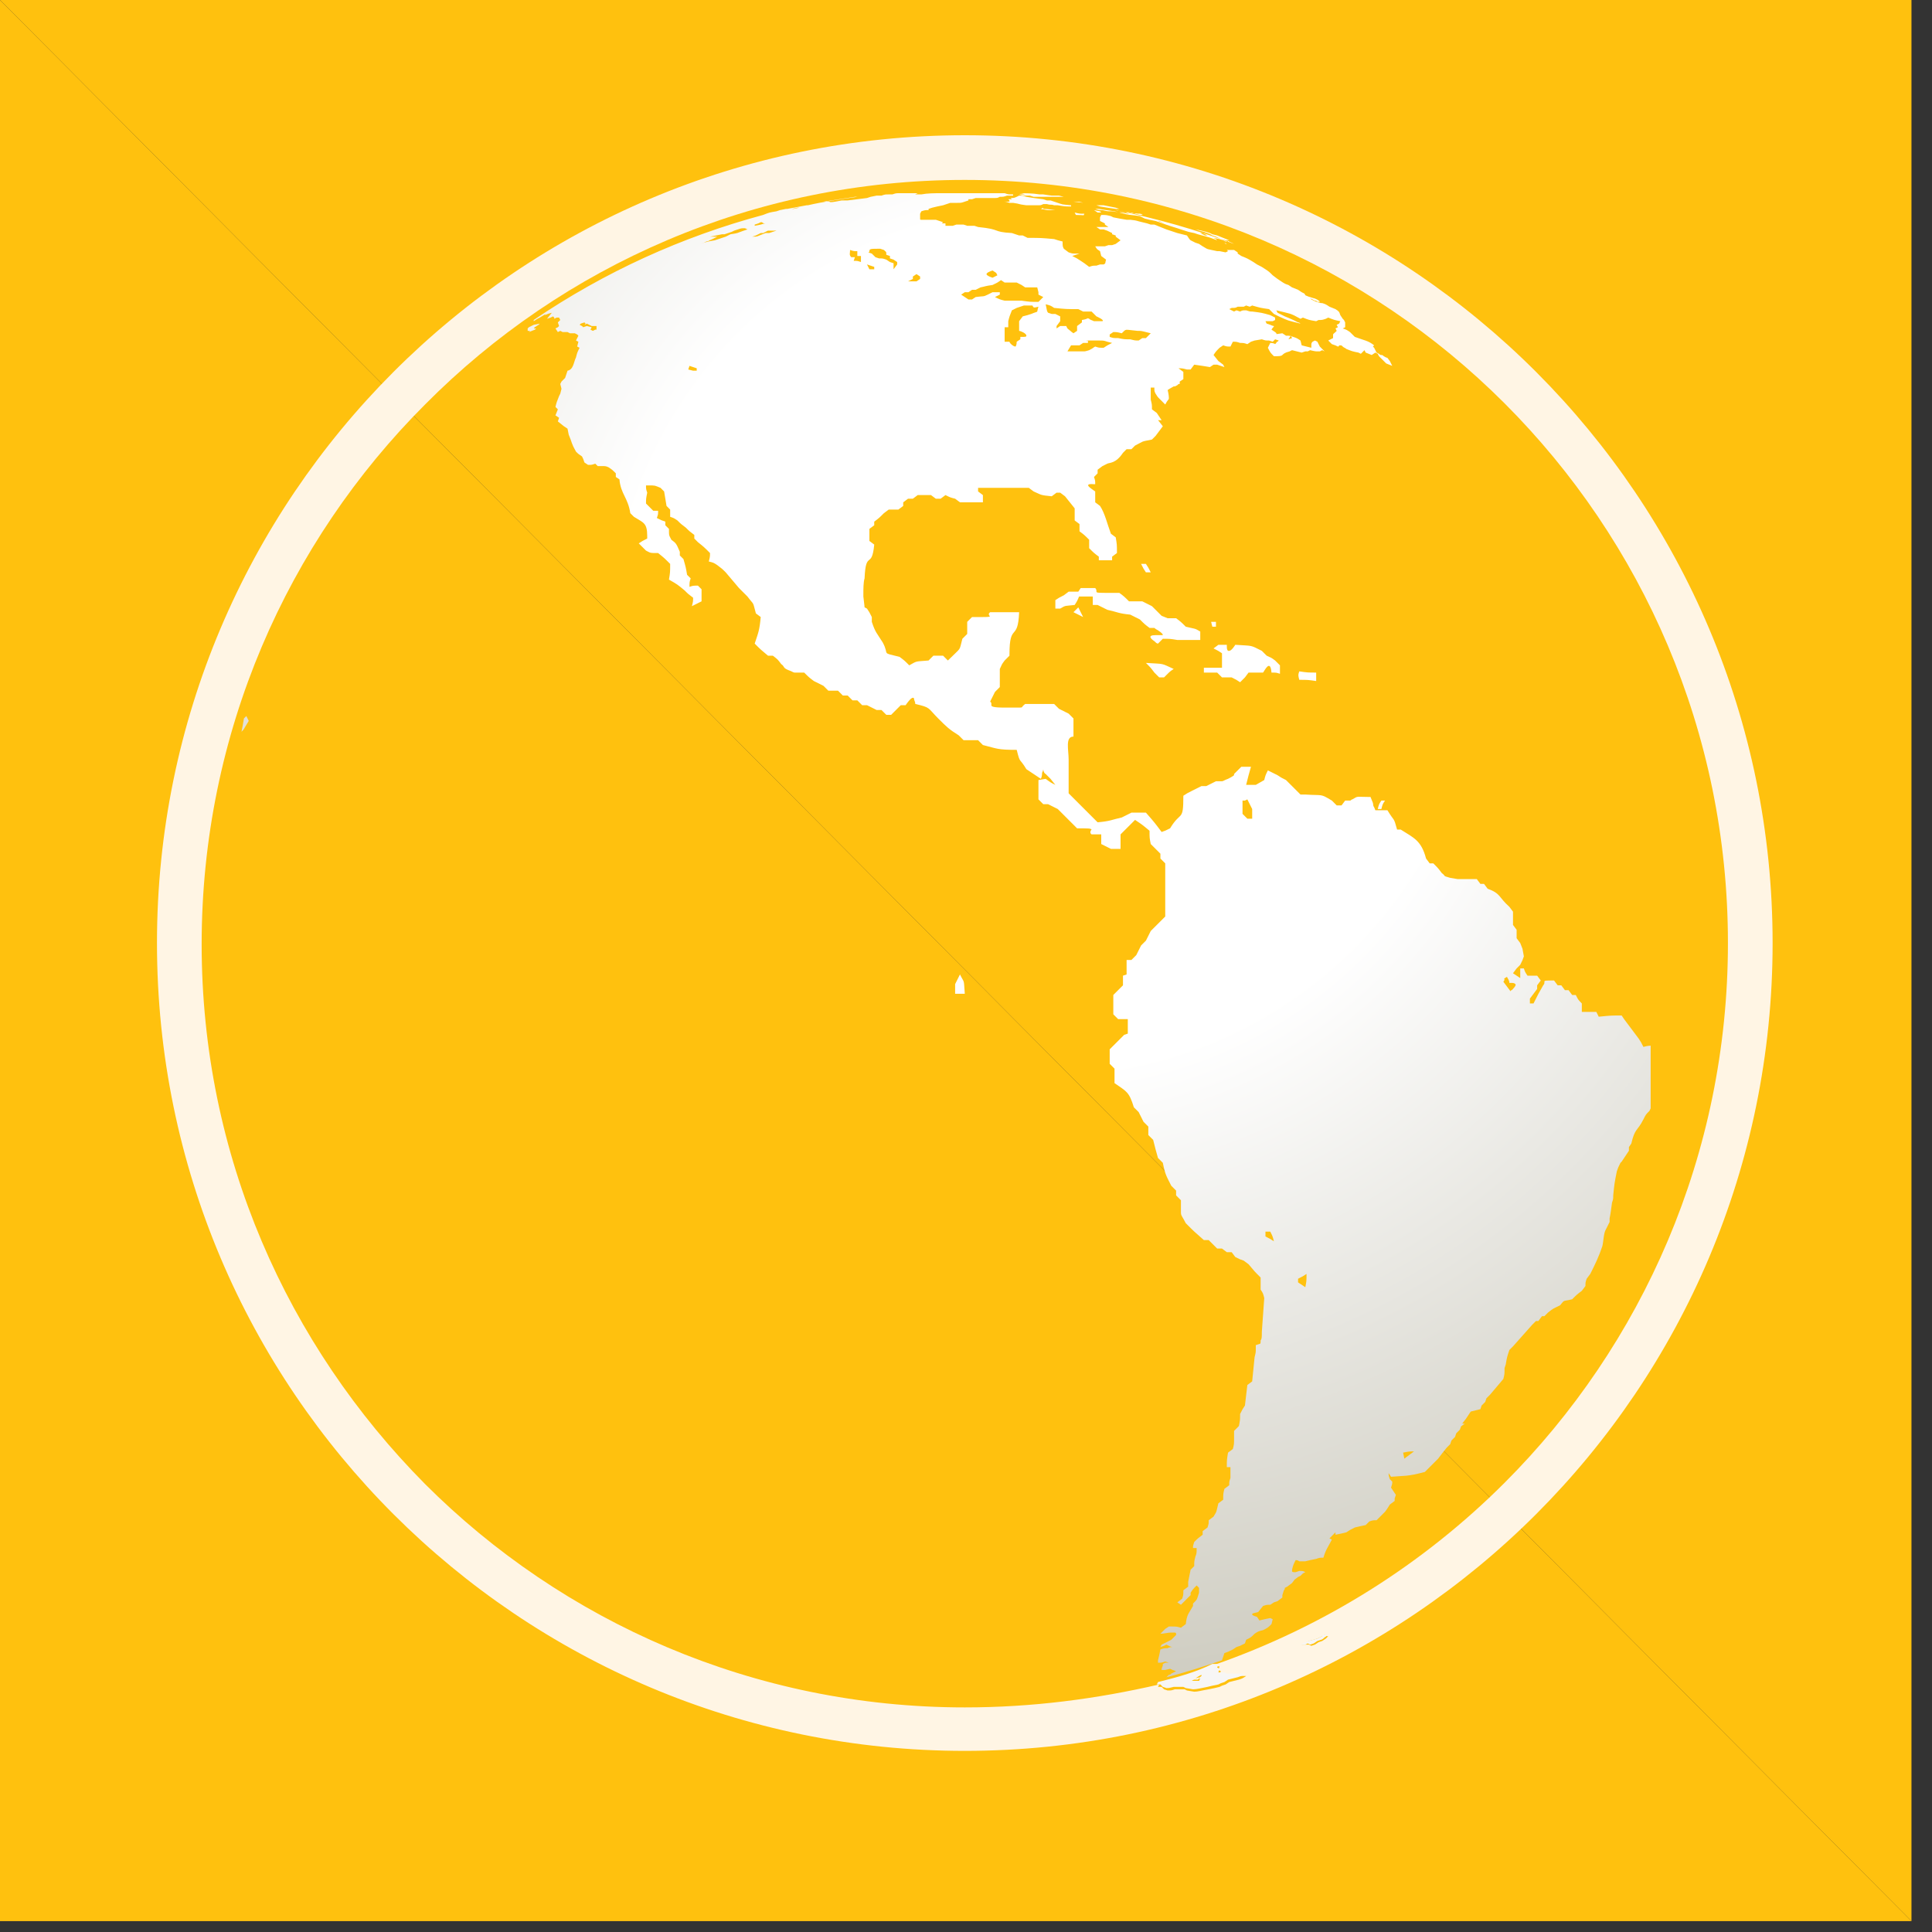
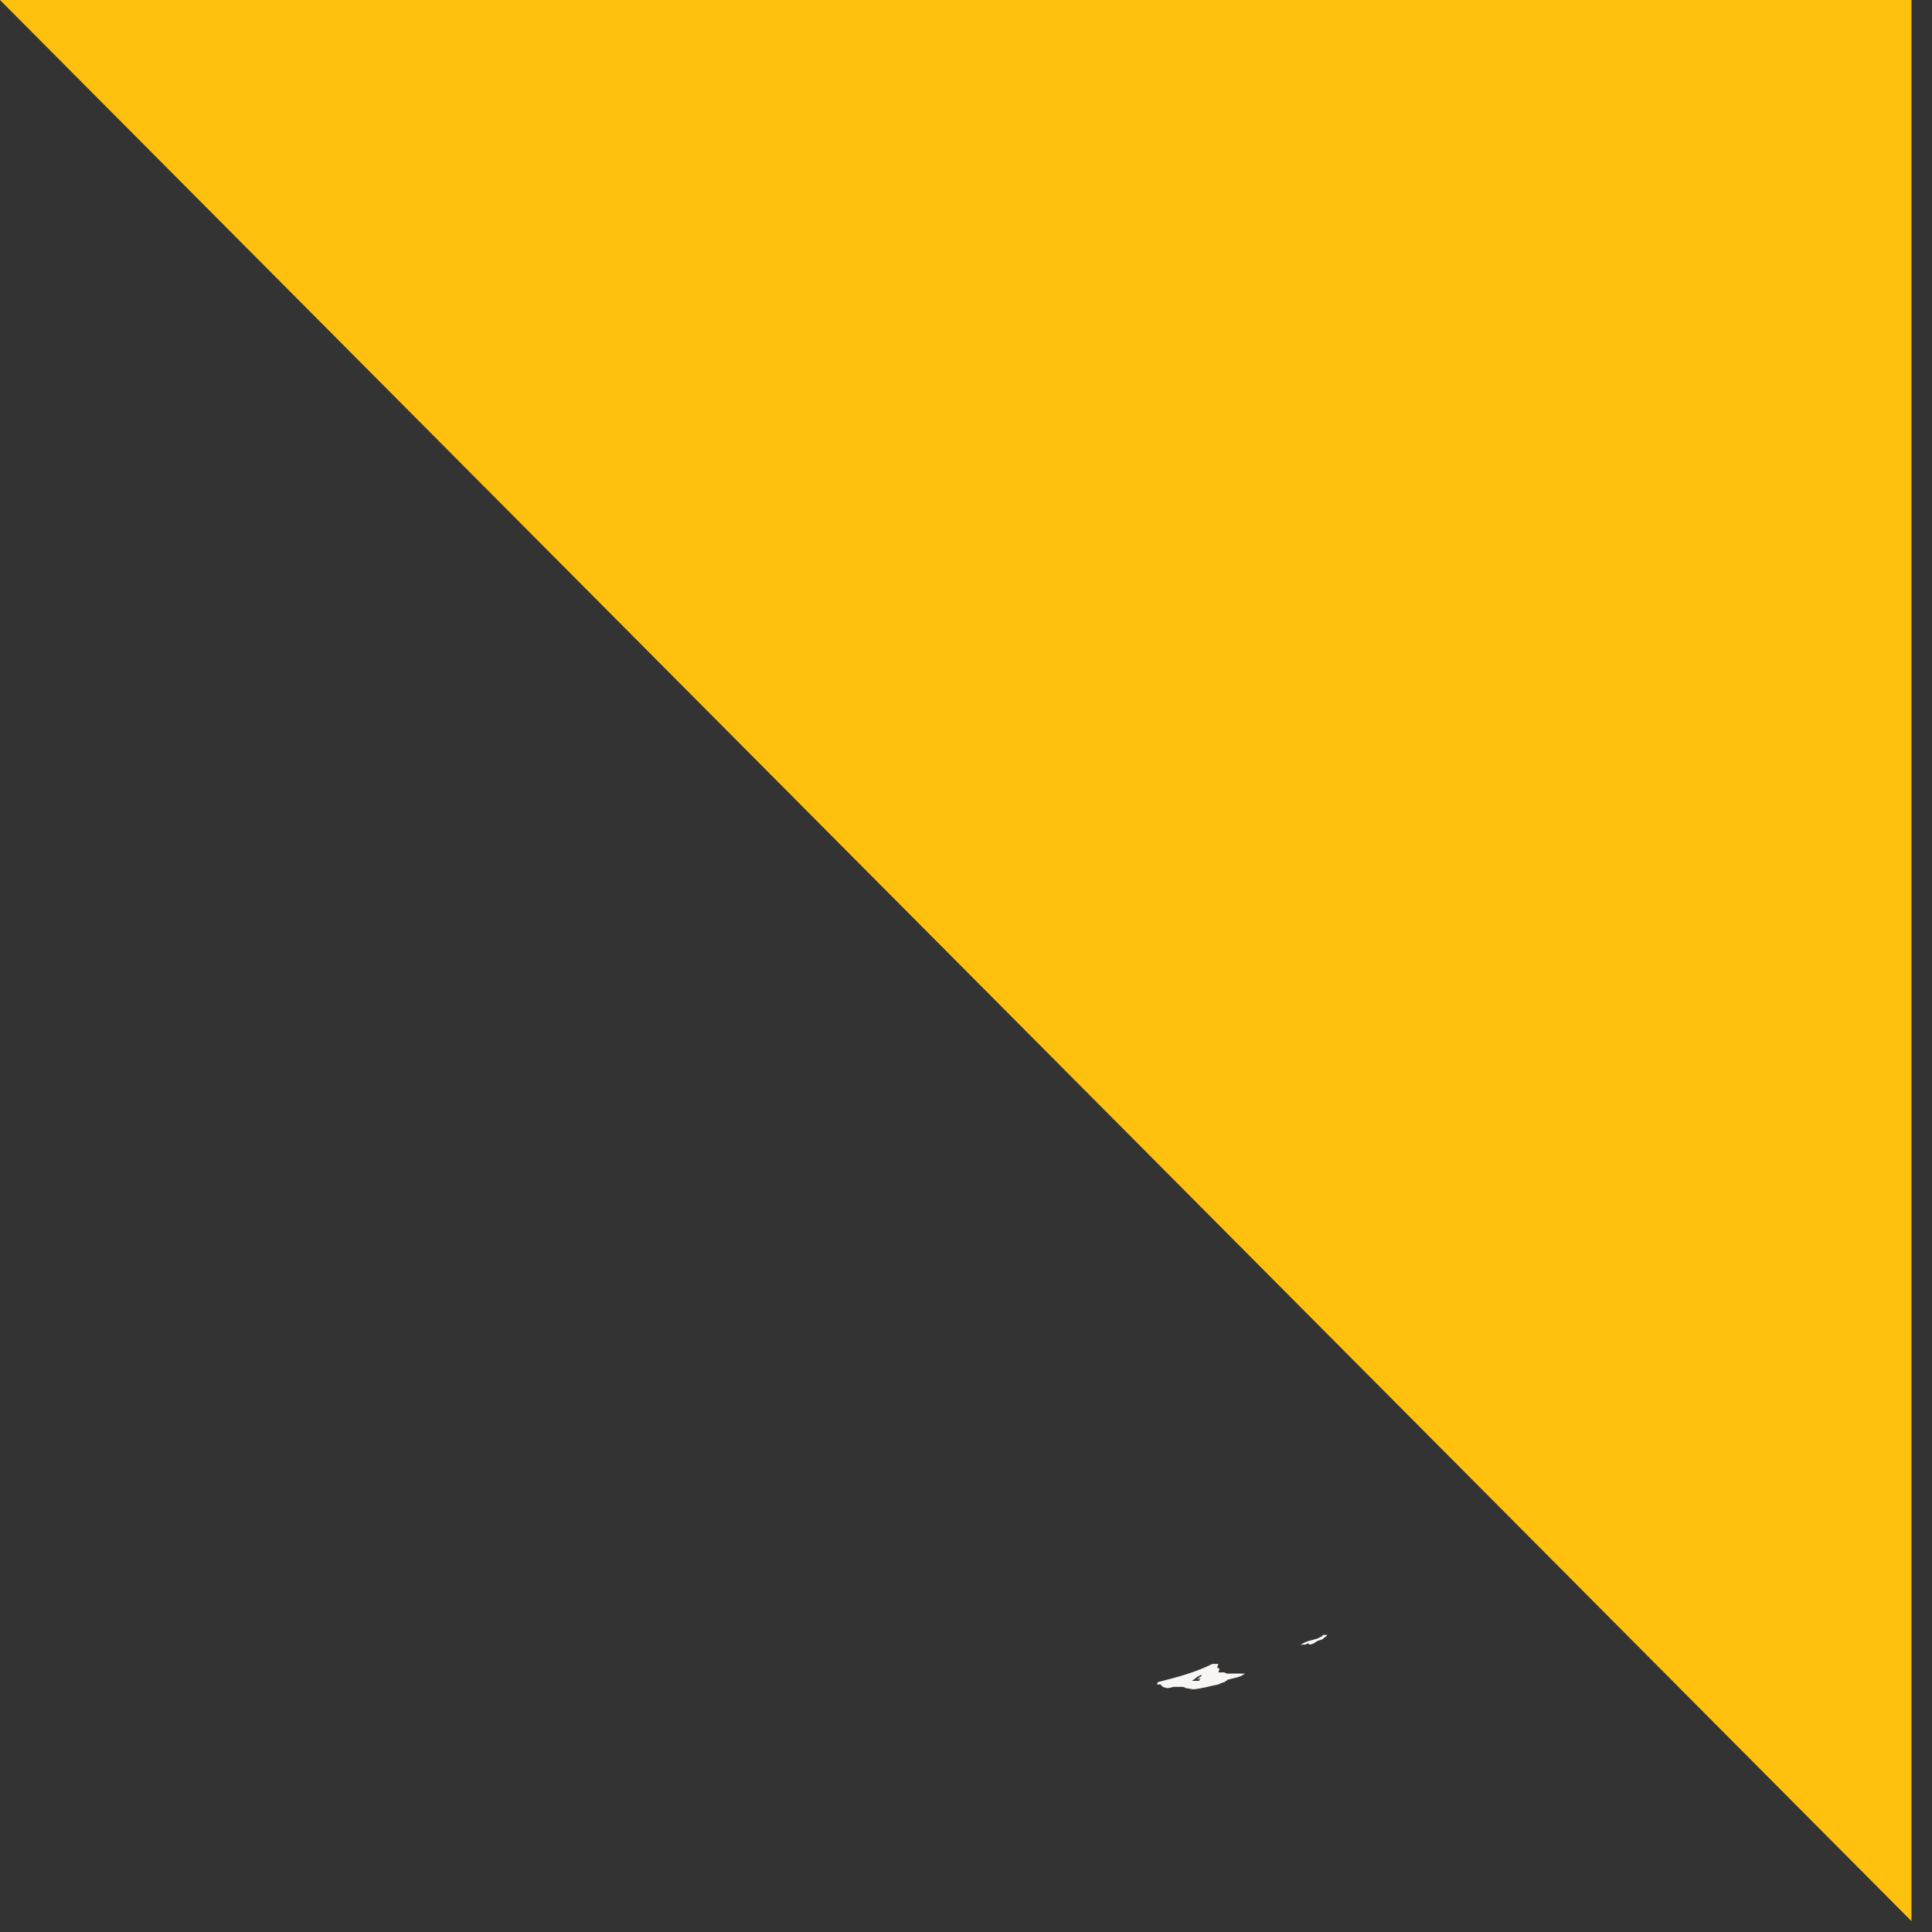
<svg xmlns="http://www.w3.org/2000/svg" xmlns:xlink="http://www.w3.org/1999/xlink" version="1.1" id="Layer_1" x="0px" y="0px" viewBox="0 0 160 160" style="enable-background:new 0 0 160 160;" xml:space="preserve">
  <rect x="0" y="0" width="160" height="160" fill="#333333" stroke="none" />
  <style type="text/css">
	.st0{fill:#FFC10E;}
	.st1{clip-path:url(#SVGID_2_);fill:url(#SVGID_3_);}
	.st2{fill:#FFF5E4;}
	.st3{clip-path:url(#SVGID_5_);fill:url(#SVGID_6_);}
</style>
  <polyline class="st0" points="158.3,159.1 158.3,0 0,0 " />
-   <polyline class="st0" points="0,0 0,159.1 158.3,159.1 " />
  <g>
    <defs>
      <path id="SVGID_1_" d="M121,117.9l-0.1,0.3l0.4-0.3L121,117.9z M79.1,81.5c0,0.4,0,0.4,0,0.8h0.8c-0.1-1.3,0-0.8-0.4-1.6    C79.3,81.1,79.3,81.1,79.1,81.5 M114.1,67l0.3,0c0.1-0.4,0.1-0.4,0.3-0.7l-0.3,0C114.2,66.6,114.2,66.6,114.1,67 M20.3,59.4    l-0.1,0.1c-0.1,0.6-0.1,0.6-0.2,1.1l0.1-0.1c0,0,0,0,0,0c0,0,0,0,0,0c0,0,0.1-0.1,0.2-0.3l0.3-0.5l-0.2-0.4L20.3,59.4L20.3,59.4z     M107.6,56.3c0.7,0,0.7,0,1.4,0.1c0-0.4,0-0.4,0-0.7c-0.7,0-0.7,0-1.4-0.1C107.5,55.9,107.5,55.9,107.6,56.3 M95.6,55.7l0.4,0.4    l0.4,0l0.2-0.2c0.3-0.3,0.3-0.3,0.6-0.5c-1.1-0.5-0.7-0.4-2.3-0.5C95.3,55.3,95.3,55.3,95.6,55.7 M100.5,53.7    c0.4,0.2,0.4,0.2,0.7,0.4l0,0.4l0,0.4l0,0.4l-0.4,0l-0.4,0c-0.4,0-0.4,0-0.7,0l0,0.4l0.4,0c0.4,0,0.4,0,0.7,0l0.4,0.4l0.4,0l0.4,0    c0.4,0.2,0.4,0.2,0.7,0.4l0.4-0.4l0.3-0.4l0.4,0l0.4,0l0.4,0c0.1-0.1,0.6-1.2,0.7,0c0.4,0,0.4,0,0.7,0.1c0-0.4,0-0.4,0-0.7    l-0.2-0.2l-0.2-0.2c-0.4-0.3-0.3-0.2-0.7-0.4l-0.4-0.4c-1-0.5-0.7-0.4-2.2-0.5c0,0-0.3,0.5-0.5,0.5c0,0-0.1,0-0.1,0    c-0.1-0.1-0.1-0.2-0.1-0.5c-0.4,0-0.4,0-0.7,0L100.5,53.7z M100.4,51.9l0.3,0l0-0.4l-0.4,0L100.4,51.9z M88.9,50.7    c0.4,0.2,0.4,0.2,0.8,0.4c-0.2-0.4-0.2-0.4-0.4-0.8L88.9,50.7z M89.3,49c-0.4,0-0.4,0-0.8,0l-0.4,0.3c-0.4,0.2-0.4,0.2-0.7,0.4    c0,0.2,0,0.3,0,0.4c0,0.1,0,0.2,0,0.3l0.4,0c0.5-0.3,0.4-0.2,1.2-0.3c0.4-0.6,0.3-0.7,0.4-0.7c0,0,0.1,0,0.2,0c0.1,0,0.3,0,0.5,0    c0.1,0,0.2,0,0.3,0c0,0,0.1,0,0.1,0c0,0.2,0,0.3,0,0.4c0,0.1,0,0.2,0,0.3l0.4,0c0.4,0.2,0.4,0.2,0.8,0.4c0.9,0.2,0.9,0.3,1.9,0.4    c0.4,0.2,0.4,0.2,0.8,0.4c0.4,0.4,0.4,0.4,0.8,0.7c0.1,0,0.1,0,0.1,0c0.2,0,0.3,0,0.3,0c0,0,0,0,0,0l0,0c0,0,0,0,0,0    c0,0,0.1,0.1,0.3,0.2c0.3,0.2,0.4,0.3,0.4,0.4c0,0,0,0,0,0c0,0,0,0,0,0c0,0,0,0,0,0c0,0,0,0,0,0l0,0c0,0-0.1,0-0.2,0l-0.3,0    c0,0-0.1,0-0.1,0c0,0,0,0,0,0c-0.7,0-0.4,0.3-0.1,0.5c0.1,0.1,0.2,0.2,0.3,0.2v0l0.4-0.4c0.6,0,0.6,0,1.2,0.1c0.5,0,0.5,0,1.1,0    c0.4,0,0.4,0,0.8,0c0-0.4,0-0.4,0-0.7c-0.5-0.3-0.4-0.2-1.2-0.4c-0.4-0.4-0.4-0.4-0.8-0.7c-0.4,0-0.4,0-0.7,0L96.2,51    c-0.4-0.4-0.4-0.4-0.8-0.8c-0.4-0.2-0.4-0.2-0.8-0.4c-0.6,0-0.6,0-1.1,0c-0.4-0.4-0.4-0.4-0.8-0.7c-0.4,0-0.4,0-0.8,0    c-0.9,0-1.1,0-1.1-0.1c0,0,0-0.1,0-0.1c0,0,0-0.1-0.1-0.2c-0.6,0-0.6,0-1.2,0L89.3,49z M94.5,46.7c0.2,0.4,0.2,0.4,0.4,0.7l0.4,0    c-0.2-0.4-0.2-0.4-0.4-0.7l-0.3,0H94.5z M44.2,26.9l-0.4,0.2l-0.1,0.1l0,0.2l0.2,0l-0.1,0.1l0.5-0.2l0.1-0.1h-0.1c0,0,0,0,0,0    c0,0,0,0,0,0c-0.1,0-0.2,0,0.3-0.3l0.1-0.1L44.2,26.9z M101.5,20.2l0.1,0l-0.2-0.1L101.5,20.2z M89.1,17.8c0.8,0,0.6,0.1,0.7-0.1    c-0.4,0-0.4,0-0.8-0.1L89.1,17.8z M90.9,17.6l0.3,0l-0.1-0.1l-0.5-0.1L90.9,17.6z M99.8,19.5l-0.4-0.2l0.2,0l0.4,0.2L99.8,19.5z     M99,19.2L99,19.2L99,19.2z M99,19.2L99,19.2L99,19.2z M96.2,18.4l-0.3-0.1l-0.1,0l0.2,0l0.5,0.2L96.2,18.4z M90.9,17.3h-0.3    l0.1,0c0.3,0.1,0.3,0.1,0.6,0.1c0.4,0.1,0.4,0.1,0.8,0.1c0.8,0.1,0.5,0.1,1,0.2c0.3,0.1,0.7,0.1,1.3,0.2l0.4,0.2l0.4,0.1l0.5,0.1    l0.3,0.1c0.6,0.2,0.5,0.2,1.5,0.5l0.3,0.1c0.6,0.2,0.6,0.2,1.1,0.3l0.3,0.1c1.1,0.3,0.8,0.2,1.6,0.5l-0.1-0.1l-0.2-0.1l0.5,0.1    l0.3,0.1l0.2,0.1l0.2,0l-0.1-0.1l0.2,0c-0.5-0.2-0.5-0.2-1-0.4l-0.4-0.1l-0.2-0.1c-0.3-0.1-0.3-0.1-0.7-0.2L99,19l-0.1,0l-0.1,0    L99,19l0.3,0.1l0.4,0.1c0.2,0.1,0.4,0.1,0.7,0.3l0.3,0.1l0,0l0,0l0,0l0.2,0.1l0.2,0.1l0.4,0.1c0.4,0.1,0.2,0.1,0.5,0.2l0.2,0.1    l0,0c-3.2-1.2-6.4-2.1-9.8-2.8l0.1,0l0.3,0.1l0.1,0l-0.3,0l0.1,0c0,0,0,0,0,0c0,0,0,0,0.1,0c0.1,0,0.3,0.1,0.7,0.1l-0.3-0.1    c1.1,0.3,0.3,0.1,1.1,0.2l0.1,0c0.1,0,0.3,0.1,0.2,0.1c0,0,0,0,0,0c0,0-0.1,0-0.2,0L94,17.7l-0.3-0.1l-0.2,0l-0.3,0l0.3,0.1l0,0    c0,0,0,0,0,0c0,0,0,0,0,0l0,0c0,0,0,0-0.1,0c-0.1,0-0.3-0.1-0.6-0.1l-0.1,0l-0.4-0.1c-0.7-0.1-0.7-0.1-1.3-0.2L90.9,17.3z     M86.2,17.3L86.2,17.3C86.2,17.3,86.2,17.3,86.2,17.3c0.5,0.1,0.5,0.1,0.7,0.1c0,0,0.1,0,0.1,0l0.3,0l0.1,0    c-0.7-0.1-0.9-0.1-1-0.1C86.4,17.2,86.4,17.2,86.2,17.3 M91.8,17.2l0.1,0L91.2,17l0,0L91,17C91.7,17.2,91.2,17.1,91.8,17.2     M90.8,17l0.3,0.1c0.6,0.1,0.6,0.1,1.3,0.2l0.3,0l-0.3-0.1l-0.5-0.1l-0.5-0.1C91,17,90.8,17,90.8,17L90.8,17z M89.7,16.8l-0.3-0.1    l-0.2,0l-0.3,0C89.7,16.8,89.2,16.7,89.7,16.8 M71.2,16.5L71.2,16.5l0.5-0.1l0,0L71.2,16.5z M83.7,16.4l0.1,0.1l-0.3,0l0.1,0.1    l0,0.1l-0.3,0l-0.3,0c0.3,0,0.3,0,0.6,0.1l0.3,0c0.7,0.1,0.3,0.1,1.1,0.2l0.3,0l0.3,0l0.3,0c0.3,0,0.3,0,0.5-0.1l0.3,0    c0.3,0.1,0.3,0,0.6,0.1l0.1,0l0.2,0c0.6,0.1,0.6,0.1,1.1,0.1l0-0.1c-0.9-0.1-0.5,0-1.4-0.3l-0.3-0.1l-0.3,0l-0.3-0.1    c-0.8-0.1-0.8-0.1-1.4-0.2c-0.3-0.1-0.3-0.1-0.6-0.1C84,16.4,84,16.4,83.7,16.4 M86.9,16.4L86.9,16.4L86.9,16.4L86.9,16.4z     M86.2,16.3l0.4,0l0.2,0L86.2,16.3L86.2,16.3z M75.9,16.1c0,0,0,0-0.2,0C75.8,16.1,75.9,16.1,75.9,16.1L75.9,16.1 M76.1,16.1    c-0.2,0-0.2,0-0.2,0C76,16.1,76.1,16.1,76.1,16.1L76.1,16.1z M116.2,120.3c0.5-0.1,0.5-0.1,0.9-0.1l-0.4,0.3l-0.4,0.3L116.2,120.3    z M107.5,106.2l0-0.3c0.4-0.2,0.4-0.2,0.7-0.4c0,0.6,0,0.6-0.1,1.1C107.8,106.4,107.8,106.4,107.5,106.2L107.5,106.2 M104.8,102    l0.4,0c0.2,0.4,0.2,0.4,0.3,0.8c-0.3-0.2-0.3-0.2-0.7-0.4L104.8,102z M124.8,80.9C124.8,80.9,124.8,80.9,124.8,80.9    c0.1,0.2,0.2,0.3,0.2,0.5c0,0,0,0,0.1,0c0.2,0,0.3,0,0.4,0.1c0.1,0.1-0.2,0.4-0.3,0.5c-0.1,0-0.1,0.1-0.1,0.1l-0.3-0.4l-0.3-0.4    c0,0,0.1-0.1,0.1-0.2C124.5,81.1,124.6,81,124.8,80.9C124.7,80.9,124.8,80.9,124.8,80.9 M103.3,66.2c0.2,0.4,0.2,0.4,0.4,0.8    c0,0.4,0,0.4,0,0.8l-0.4,0l-0.4-0.4c0-0.9,0-1.1,0-1.1l0,0c0,0,0,0,0.1,0l0.1,0L103.3,66.2z M57,30.6l0.1-0.3    c0.3,0.1,0.3,0.1,0.6,0.2l0,0.2l-0.3,0L57,30.6z M90.1,28.2c0.1,0,0.1,0,0.3,0c0.1,0,0.3,0,0.6,0c0.4,0,0.4,0,0.7,0.1l0.4,0.1    c-0.4,0.2-0.4,0.2-0.7,0.4c-0.4,0-0.4,0-0.7-0.1c-0.2,0.1-0.1,0.1-0.5,0.3c-0.3,0.1-0.4,0.1-0.4,0.1c0,0,0,0,0,0h-0.3l-0.4,0    c-0.4,0-0.4,0-0.7,0l0.3-0.5c0.4,0,0.4,0,0.7,0l0.3-0.2l0.4,0C90.1,28.4,90.1,28.4,90.1,28.2C90,28.3,89.9,28.2,90.1,28.2     M106.9,27.8L107,28l-0.3,0.1L106.9,27.8z M94.2,27.4c0.3,0,0.3,0,0.7,0.1l0.4,0.1L94.9,28l-0.3,0l-0.3,0.2c-0.3,0-0.3,0-0.7-0.1    c-0.5,0-0.5,0-1-0.1c-0.4,0-0.4,0-0.7-0.1l0-0.2l0.3-0.2c0.3,0,0.3,0,0.7,0.1C93.3,27.2,93.1,27.3,94.2,27.4 M47.1,26.7L47,26.9    L47.1,26.7z M47.1,26.7L47,26.9L47.1,26.7z M48,26.9l0.1-0.1l0.3-0.1l0.1,0.1l-0.1,0.1l0.2-0.1l0.2,0.1L49,27l0.4,0l0,0.3l-0.1,0    l-0.2,0.1l-0.2-0.1l0.1-0.2L48.6,27l-0.3,0.1L48.2,27L48,26.9z M86,25.4c-0.2,0.6,0.1,0.3-0.6,0.6c-0.3,0.1-0.3,0.1-0.7,0.2    l-0.3,0.4l0,0.4l0,0.2l0,0.2c0.1,0,0.6,0.2,0.6,0.4c0,0,0,0,0,0v0c0,0.1-0.1,0.1-0.4,0.1c0,0-0.1,0-0.1,0l0,0.2l-0.3,0.2    c0,0.3-0.1,0.4-0.1,0.4c-0.2,0-0.5-0.3-0.5-0.4l-0.3,0c0,0-0.1,0-0.1,0c0,0,0,0,0,0c0,0,0-0.2,0-0.7c0-0.5,0-0.5,0-0.5    c0,0,0,0,0,0l0.3,0l0-0.5c0.1-0.4,0.1-0.4,0.3-0.9l0.4-0.2c0.3-0.1,0.3-0.1,0.6-0.2c0.4,0,0.4,0,0.7,0    C85.6,25.5,85.6,25.5,86,25.4L86,25.4 M86.6,25.2c0.4,0.1,0.4,0.1,0.7,0.3c1,0.1,1,0.1,2,0.1l0.4,0.2c0.3,0,0.3,0,0.7,0l0.4,0.4    c0,0,0.7,0.3,0.5,0.4c0,0-0.1,0-0.2,0c-0.1,0-0.1,0-0.2,0l-0.3,0c-0.2-0.1-0.3-0.1-0.4-0.2c-0.2-0.1,0,0-0.6,0.1l0,0.2L89.2,27    l0,0.2l0,0.2l-0.3,0.2c-0.3-0.2,0,0-0.5-0.4l-0.1-0.2L88.2,27l-0.4,0l-0.3,0.2l0-0.2l0.3-0.4l0-0.4l-0.4-0.2l-0.3,0l-0.3-0.1l0,0    C86.7,25.8,86.7,25.7,86.6,25.2L86.6,25.2 M80.5,24h0.3l0.4-0.2c0.5-0.1,0.3-0.1,1-0.2l0.4-0.2l0.3-0.2l0.3,0.2c0.3,0,0.3,0,0.7,0    l0.3,0l0.4,0.2l0.3,0.2c0.5,0,0.5,0,1,0l0.1,0.4l0,0.2l0.4,0.2L86,25c-0.7,0-0.7,0-1.4-0.1c-0.7,0-0.7,0-1.4,0    c-0.4-0.1-0.4-0.1-0.8-0.3l0.4-0.2l0-0.2l-0.3,0l-0.3,0l-0.4,0.2c-0.4,0.2-0.3,0.1-1,0.2l-0.3,0.2l-0.3,0l-0.3-0.2l-0.3-0.2    l0.3-0.2l0.3,0L80.5,24z M75.2,23.3l0.4-0.2l0-0.2l0.3-0.2l0.3,0.2l0,0.2l-0.3,0.2C75.5,23.3,75.5,23.3,75.2,23.3L75.2,23.3     M82.2,22.4l0.3,0.2l0.1,0.2l-0.4,0.2c-0.3-0.1-0.5-0.2-0.5-0.3C81.7,22.6,81.9,22.5,82.2,22.4 M71.8,21.9    c0.3,0.1,0.3,0.1,0.6,0.2l0,0.2l-0.4,0L71.8,21.9z M70.4,20.7c0.3,0.1,0.3,0.1,0.6,0.1l0,0.2l0,0.2l0.2,0c0,0,0.1,0,0.1,0    c0,0,0,0.1,0,0.5c-0.3-0.1-0.3-0.1-0.6-0.1l0.1-0.3l-0.2,0l-0.1,0c0,0,0,0,0,0C70.3,21.1,70.4,21,70.4,20.7 M72.9,20.6l0.3,0.1    c0.2,0.2,0.2,0.1,0.2,0.4l0.3,0.1l0,0.2l0.3,0.1l0.3,0.2l0,0.2L74,22.3l0-0.2l0-0.3l-0.3-0.1l-0.3-0.2c-0.3-0.1-0.3-0.1-0.6-0.1    l-0.3-0.1l-0.3-0.3l-0.3-0.1c0.1,0,0.1-0.1,0.1-0.1c0,0,0,0,0,0C72,20.6,72.1,20.6,72.9,20.6 M62.3,19.6l0.3-0.1l0.4-0.2l0.2,0    l0.4-0.2c0.3,0,0.3,0,0.5,0c0.3,0,0.3,0,0.6-0.1l-0.4,0.1c-0.3,0.1-0.3,0.1-0.6,0.2l-0.3,0C62.6,19.6,62.8,19.6,62.3,19.6    L62.3,19.6z M61.9,19l-0.3,0.1c-0.6,0.2-0.4,0.2-1.1,0.3l-0.4,0.2l-0.3,0.1c-0.3,0.1-0.3,0.1-0.6,0.2C58.6,20,58.6,20,58,20.2    c0.3-0.1,0.3-0.1,0.5-0.2c0.4-0.1,0,0,0.5-0.2l0.2-0.1l0.2-0.1l-0.1,0l-0.2,0l-0.3,0l0.5-0.1l0.5-0.1l0.2,0l0.3-0.1l0.3-0.1    l0.2-0.1l0.3-0.1c0.3-0.1,0.3-0.1,0.6-0.1L61.9,19z M63.3,18.5c0.1,0,0.1,0,0.1,0c0,0-0.1,0-0.4,0.1l-0.5,0.1l0-0.1l0.3-0.1    l0.2-0.1c0,0,0,0,0.1,0C63.2,18.5,63.3,18.5,63.3,18.5 M79.1,16h-0.2h0h0h0h0h0c-0.1,0-0.2,0-0.4,0c0,0-0.1,0-0.1,0    c-0.1,0-0.1,0-0.2,0c-0.1,0-0.2,0-0.3,0c0,0,0,0,0,0c-0.5,0-1.1,0-1.6,0.1c0,0,0,0,0,0l0.2,0l0.3,0l0.3,0l0.3,0    c-0.1,0-0.1,0-0.1,0c0,0,0,0,0,0c0,0-0.1,0-0.8,0c-0.3,0-0.3,0-0.5,0l-0.3,0c0.1,0,0.1,0,0.3-0.1l0,0c-0.3,0-0.3,0-0.5,0l-0.3,0    c-0.3,0-0.3,0-0.5,0l-0.2,0c-0.3,0-0.3,0-0.6,0.1l-0.3,0c-0.3,0-0.3,0-0.6,0.1v0c0.4,0,0.4,0,0.8-0.1l-0.1,0c-0.3,0-0.3,0-0.6,0.1    l-0.3,0h-0.2l-0.5,0.1l-0.3,0.1c-0.8,0.1-0.8,0.1-1.6,0.2l-0.2,0l-0.3,0c-0.5,0.1-1,0.2-1,0.1c0,0,0,0,0,0l-0.3,0l-0.3,0l-0.2,0    l0.1,0l0.2,0c1.3-0.2,1.3-0.2,2.6-0.4l0.1,0l0.1,0h0c-1.4,0.2-2.8,0.4-4.1,0.7l-0.1,0l-0.1,0l0.1,0l-0.1,0l0.1,0l0,0    c-0.5,0.1-1.1,0.2-1.6,0.3l0,0l0.2,0l0.2,0l0.4-0.1l0.2,0l-0.5,0.1c-0.1,0,0.1,0-0.4,0l-0.2,0l-0.5,0.1l-0.3,0.1    c-0.6,0.1-0.6,0.1-1.1,0.3c-6.7,1.8-13.1,4.7-19,8.7l0,0l0,0.1c0.3-0.2,0.3-0.2,0.5-0.3c0,0,0.5-0.3,0.5-0.3c0,0,0,0,0,0    c0,0,0,0-0.1,0.1c0.3-0.1,0.2-0.1,0.6-0.2l-0.4,0.5l0.3-0.1l0.2-0.1l0.1,0.1l0,0l0,0.1l0.2-0.1l0.2,0l0.1,0.2l-0.2,0.2L46.3,27    l-0.1,0.1L46,27.2l0.2,0.3l0.2-0.1l0.2,0.1l0.4,0l0.2,0.1l0.4,0l0.2,0.1l0.1,0.1l-0.1,0.2l-0.1,0.2l0.2,0.1l-0.1,0.4l0.2,0.1    c-0.2,0.4-0.2,0.4-0.3,0.8c-0.2,0.4-0.2,1-0.7,1.1c-0.1,0.3-0.1,0.3-0.2,0.6l-0.3,0.3l-0.1,0.2l0.1,0.4l-0.1,0.4l-0.1,0.2    c-0.2,0.5-0.2,0.5-0.3,0.9l0.2,0.2l-0.2,0.5l0.3,0.2l-0.1,0.3l0.5,0.4l0.3,0.2l0.1,0.5c0.3,0.7,0.2,0.7,0.6,1.4    c0.2,0.2,0.2,0.2,0.5,0.4c0.1,0.2,0.1,0.2,0.2,0.5l0.3,0.2c0.3,0,0.3,0,0.6-0.1l0.2,0.2c0.2,0,0.3,0,0.4,0c0.2,0,0.3,0,0.5,0.1    c0.3,0.2,0.3,0.2,0.6,0.5l0,0.3l0.3,0.2c0.1,1.2,0.7,1.5,0.9,2.8l0.3,0.3c0.8,0.5,1.1,0.5,1.1,1.6c0,0.1,0,0.1,0,0.2    c-0.4,0.2-0.4,0.2-0.7,0.4c0.3,0.3,0.3,0.3,0.6,0.6c0.4,0.2,0.3,0.2,1,0.2c0.5,0.4,0.5,0.4,1,0.9c0,0.7,0,0.7-0.1,1.3    c0.7,0.4,0.7,0.4,1.3,0.9c0.3,0.3,0.3,0.3,0.7,0.6c0,0.3,0,0.3-0.1,0.7c0.4-0.2,0.4-0.2,0.8-0.4c0-0.3,0-0.3,0-0.7l0-0.3l-0.3-0.3    c-0.4,0-0.4,0-0.7,0.1c0-0.4,0-0.4,0.1-0.7l-0.3-0.3c-0.1-0.6-0.1-0.6-0.3-1.3l-0.3-0.3v-0.3C56,45,56,45,55.6,44.7    c-0.2-0.4-0.2-0.3-0.2-0.9l-0.3-0.3l0-0.3c-0.3-0.1-0.3-0.1-0.7-0.3c0.1-0.3,0.1-0.3,0.1-0.5c0,0,0,0,0-0.1l-0.4,0    c-0.3-0.3-0.3-0.3-0.6-0.6c0-0.4,0-0.4,0.1-0.9c-0.1-0.3-0.1-0.3-0.1-0.6l0.2,0c0.6,0,0.5,0,1,0.2l0.3,0.3    c0.1,0.6,0.1,0.6,0.2,1.2l0.3,0.3c0,0.3,0,0.3,0,0.6c0.3,0.1,0.3,0.1,0.6,0.3c0.3,0.3,0.3,0.3,0.7,0.6c0.3,0.3,0.3,0.3,0.7,0.6    l0,0.3l0.3,0.3c0.5,0.4,0.5,0.4,1,0.9c0,0.3,0,0.3-0.1,0.7c0.4,0.1,0.4,0.1,0.7,0.3c0.4,0.3,0.4,0.3,0.7,0.6    c0.5,0.6,0.5,0.6,1.1,1.3c0.3,0.3,0.3,0.3,0.7,0.7c0.6,0.8,0.4,0.3,0.7,1.4l0.4,0.3c-0.1,1.1-0.2,1.3-0.5,2.2    c0.5,0.5,0.5,0.5,1.1,1l0.4,0c0.4,0.3,0.4,0.3,0.7,0.7c0.3,0.2,0.1,0.3,0.6,0.5c0.3,0.1,0.4,0.2,0.5,0.2c0,0,0.1,0,0.1,0    s0.1,0,0.1,0c0,0,0.1,0,0.2,0c0.1,0,0.2,0,0.4,0c0.4,0.4,0.4,0.4,0.8,0.7c0.4,0.2,0.4,0.2,0.8,0.4l0.4,0.4c0.4,0,0.4,0,0.8,0    l0.4,0.4l0.4,0l0.4,0.4l0.4,0l0.4,0.4h0.4c0.4,0.2,0.4,0.2,0.8,0.4l0.4,0l0.4,0.4l0.4,0c0.4-0.4,0.4-0.4,0.8-0.8l0.4,0    c0,0,0.2-0.3,0.4-0.5c0.1-0.1,0.3-0.2,0.3,0c0,0.1,0.1,0.2,0.1,0.4c1.3,0.3,1,0.3,1.9,1.2c0.7,0.7,0.9,0.9,1.7,1.4l0.4,0.4h1.2    l0.4,0.4c1.2,0.3,1.2,0.4,2.8,0.4c0.3,1.2,0.2,0.6,0.8,1.6c0.6,0.4,0.6,0.4,1.2,0.8c0.1-0.2,0.1-0.4,0.1-0.5    c0.1-0.2,0.1-0.3,0.1-0.3l0,0c0,0,0,0.3,0.2,0.4l0.4,0.4l0.4,0.5c-0.4-0.2-0.4-0.2-0.8-0.5L86,64.6c0,0.8,0,0.8,0,1.6l0.4,0.4    l0.4,0c0.4,0.2,0.4,0.2,0.8,0.4c0.4,0.4,0.4,0.4,0.8,0.8l0.4,0.4l0.4,0.4c1,0,1.1,0,1.2,0.1c0,0-0.1,0.1-0.1,0.2    c0,0.1,0,0.1,0.1,0.2c0.4,0,0.4,0,0.8,0c0,0.4,0,0.4,0,0.8c0.4,0.2,0.4,0.2,0.8,0.4c0.4,0,0.4,0,0.8,0c0-0.4,0-0.4,0-0.8v-0.4    l0.4-0.4l0.4-0.4l0.4-0.4c0.6,0.4,0.6,0.4,1.2,0.9c0,0.6,0,0.6,0.1,1.1c0.4,0.4,0.4,0.4,0.8,0.8l0,0.4l0.4,0.4c0,0.6,0,0.6,0,1.2    c0,0.4,0,0.4,0,0.8c0,0.8,0,0.8,0,1.6v0.4l0,0.4l-0.4,0.4l-0.4,0.4l-0.4,0.4c-0.2,0.4-0.2,0.4-0.4,0.8l-0.4,0.4    c-0.2,0.4-0.2,0.4-0.4,0.8l-0.4,0.4l-0.4,0c0,1,0,1.2,0,1.2c0,0,0,0,0,0c0,0,0,0,0,0l-0.3,0.1v0.8c-0.4,0.4-0.4,0.4-0.8,0.8    c0,0.8,0,0.8,0,1.6l0.4,0.4c0.4,0,0.4,0,0.8,0c0,0.6,0,1,0,1.1c0,0,0,0.1,0,0.1c0,0,0,0,0,0c0,0,0,0,0,0c0,0,0,0,0,0l-0.3,0.1    c-0.6,0.6-0.6,0.6-1.2,1.2c0,0.6,0,0.6,0,1.2l0.4,0.4c0,0.6,0,0.6,0,1.2c1,0.7,1.2,0.7,1.6,2l0.4,0.4c0.2,0.4,0.2,0.4,0.4,0.8    l0.4,0.4c0,0,0,0,0,0c0,0,0,0,0,0c0,0,0,0,0,0c0,0,0,0,0,0c0,0.3,0,0.3,0,0.7l0.4,0.4c0.2,0.8,0.2,0.8,0.4,1.5l0.4,0.4    c0.2,1,0.3,1.1,0.7,1.9l0.4,0.4l0,0.4l0.4,0.4c0,0.5,0,0.8,0,1c0,0.3,0.1,0.3,0.4,0.9c0.7,0.7,0.7,0.7,1.5,1.4h0.4    c0.4,0.4,0.4,0.4,0.7,0.7l0.4,0l0.4,0.3l0.4,0l0.3,0.4c0.4,0.2,0.4,0.2,0.7,0.3l0.4,0.3c0.5,0.6,0.5,0.6,1,1.1c0,0.5,0,0.5,0,1    c0.2,0.3,0.2,0.3,0.3,0.7c-0.1,1.4-0.1,1.4-0.2,2.8c0,0.4,0,0.6-0.1,0.7c0,0.2,0,0.3-0.1,0.3c0,0,0,0,0,0l-0.3,0.1l0,0.3    c0,0.3,0,0.3-0.1,0.7c-0.1,1-0.1,1-0.2,2l-0.4,0.3c-0.1,0.8-0.1,0.8-0.2,1.7c-0.2,0.3-0.2,0.3-0.4,0.7c0,0.5,0,0.5-0.1,1l-0.4,0.4    l0,0.3l0,0.3c0,0.5,0,0.5-0.1,0.9l-0.4,0.3c-0.1,0.6-0.1,0.6-0.1,1.2l0.2,0c0,0,0,0,0.1,0c0,0,0,0.1,0,0.9    c-0.1,0.3-0.1,0.3-0.1,0.6l-0.4,0.3c-0.1,0.4-0.1,0.4-0.1,0.9l-0.4,0.3c-0.2,0.8-0.1,0.6-0.4,1.1l-0.4,0.3c0,0.3,0,0.3-0.1,0.6    l-0.4,0.3l0,0.3c-0.4,0.3-0.4,0.3-0.7,0.6c-0.1,0.3-0.1,0.3-0.1,0.5l0.2,0c0,0,0,0,0.1,0c0,0,0,0,0,0.2c0,0.1,0,0.3-0.1,0.5    c-0.1,0.4-0.1,0.4-0.1,0.8l-0.3,0.3c-0.1,0.5-0.1,0.5-0.2,1l0,0.2l0,0.2l-0.4,0.3c0,0.4,0,0.4-0.1,0.7l-0.4,0.3l0.3,0.2    c0.4-0.4,0.4-0.4,0.8-0.8l0-0.2c0.2-0.3,0.2-0.3,0.5-0.6l0.2,0.2l0,0.2l0,0.2c-0.2,0.6-0.1,0.5-0.5,0.9l0,0.2    c-0.4,0.7-0.5,0.7-0.6,1.5l-0.4,0.3c-0.4-0.1-0.3-0.1-0.9-0.1c0,0,0,0-0.1,0l-0.3,0.2l-0.4,0.4c0.3,0,0.6-0.1,0.9-0.1    c0.1,0,0.2,0,0.2,0c0.1,0,0.2,0,0.2,0.1c0,0,0,0,0,0.1l-0.4,0.4l-0.4,0.2l-0.4,0.2l-0.1,0.2l0.3-0.1l0.2-0.1l0.2,0.1    c0.2,0.1,0.3,0.1,0.3,0.1c0,0-0.3,0-0.4,0.1c-0.3,0-0.3,0-0.6,0.1c-0.1,0.5-0.1,0.5-0.2,0.9l0,0.2c0.3,0,0.3,0,0.6-0.1l0.3,0.1    l-0.3,0l-0.2,0.1c0,0,0,0,0,0c0,0,0,0,0,0c0,0,0,0,0,0l0,0h0h0c0,0,0,0,0,0c0,0,0,0,0,0l0,0c0,0,0,0,0,0.1c0,0.1-0.1,0.2-0.1,0.4    l0.3,0l0.4-0.1c0.2,0.1,0.2,0.1,0.5,0.2l-0.2,0.1l-0.2,0.1c-0.1,0.1-0.1,0.1-0.2,0.1c-0.1,0.1-0.1,0.1-0.1,0.1c0,0,0,0-0.1,0.1    c1.6-0.4,3.1-0.9,4.6-1.4l0.1-0.3l0.1-0.3c0.3-0.1,0.3-0.1,0.7-0.3l0.3-0.2l0.3-0.1l0.4-0.2l0.1-0.3c0.4-0.2,0.4-0.2,0.7-0.5    c0.3-0.2,0.3-0.2,0.7-0.3c0.4-0.2,0.4-0.2,0.7-0.5l0.1-0.4l-0.2-0.1c-0.5,0.1-0.5,0.1-0.9,0.2l-0.2-0.3c0,0-0.4-0.1-0.4-0.2    c0-0.1,0.1-0.1,0.5-0.2l0.4-0.5c0.3-0.1,0.3-0.1,0.6-0.1l0.3-0.2l0.3-0.1l0.4-0.3l0-0.2c0.1-0.3,0.1-0.4,0.2-0.5    c0-0.1,0-0.1,0-0.1l0,0c0,0,0,0,0,0c0,0,0,0,0,0l0.2-0.1l0.4-0.3c0.4-0.5,0-0.1,0.5-0.5l0.2-0.1l0.2-0.2l0.2-0.1    c-0.2-0.1-0.2-0.1-0.5-0.1l-0.3,0.1c0,0-0.1,0-0.1,0c-0.1,0-0.2,0-0.2-0.1c0-0.2,0.1-0.5,0.2-0.7l0.1-0.2c0.2,0,0.3,0.1,0.3,0.1    c0,0,0.1,0,0.1,0c0.1,0,0.2,0,0.4,0c0.4-0.1,0.4-0.1,0.9-0.2c0.3-0.1,0.3-0.1,0.6-0.1c0.2-0.7,0.4-0.9,0.7-1.5l-0.2-0.1l0,0l0,0    l0,0l0,0l0.2-0.2c0.2-0.2,0.3-0.3,0.3-0.3c0,0,0,0,0,0c0,0,0,0,0,0c0,0.1,0,0.2,0,0.2c0.5-0.1,0.5-0.1,0.9-0.2    c0.3-0.2,0.3-0.2,0.7-0.4c0.4-0.1,0.4-0.1,0.9-0.2l0.3-0.3c0.3-0.1,0.3-0.1,0.6-0.1l0.3-0.3l0.2-0.2l0.2-0.2    c0.3-0.4,0.2-0.3,0.4-0.6l0.4-0.3l0-0.2l0.1-0.3c-0.2-0.3-0.2-0.3-0.4-0.6c0.1-0.3,0.1-0.3,0.1-0.5l-0.2-0.2    c-0.1-0.3-0.1-0.3-0.1-0.5l0.2,0.3c1.1-0.1,1.3,0,2.8-0.4l0.4-0.4l0.3-0.3l0.4-0.4c0.3-0.4,0.3-0.4,0.7-0.9l0.3-0.3l0.1-0.3    l0.3-0.3l0.1-0.3l0.3-0.3c0.2-0.6,0.2-0.5,0.5-0.9c0.2-0.3,0.2-0.3,0.4-0.6c0.4-0.1,0.4-0.1,0.8-0.2l0.1-0.3l0.3-0.3l0.1-0.3    l0.3-0.3c0.6-0.7,0.6-0.7,1.1-1.3c0.1-0.4,0.1-0.4,0.1-0.9l0.1-0.3c0.1-0.6,0.1-0.6,0.3-1.2l0.3-0.3c0.8-0.9,0.8-0.9,1.6-1.8    l0.3-0.3l0.2,0l0.3-0.4l0.2,0l0.3-0.3c0.5-0.4,0.4-0.3,1-0.6c0.4-0.5,0.2-0.3,1-0.5c0.4-0.4,0.4-0.4,0.8-0.7l0.3-0.4    c0-0.3,0-0.3,0.1-0.6l0.3-0.4c0.4-0.8,0.7-1.4,1-2.3c0.1-0.4,0.1-1.1,0.3-1.4l0.1-0.2l0.1-0.2l0.1-0.2c0-0.1,0-0.2,0-0.3    c0.1-0.5,0.1-0.6,0.2-1.3c0.1-0.3,0.1-0.3,0.1-0.6c0.1-1,0.1-1,0.3-2c0.1-0.3,0.1-0.3,0.3-0.7l0.1-0.1c0.2-0.3,0.2-0.3,0.4-0.6    l0.2-0.3l0-0.3l0.2-0.3c0.3-1.3,0.5-1,1-2c0.2-0.4,0.2-0.4,0.5-0.7c0.2-0.4,0.2-0.4,0.3-1l0.2-0.4c0.1-1.3,0.1-1.3,0.2-2.6    c-0.1-0.4-0.1-0.4-0.2-0.7c-0.1-0.3-0.1-0.3-0.2-0.7c-0.4,0-0.4,0-0.8,0.1c-0.2-0.4-0.2-0.4-0.4-0.7c-0.6-0.8-0.6-0.8-1.2-1.6    l-0.2-0.3c-0.9,0-0.9,0-1.9,0.1l-0.2-0.4l-0.5,0l-0.2,0l-0.5,0c0-0.4,0-0.4,0-0.7c-0.3-0.3-0.3-0.3-0.5-0.7l-0.3,0l-0.3-0.4    l-0.3,0l-0.3-0.4l-0.3,0l-0.3-0.4c-0.7,0-0.8,0-0.8,0.1c0,0,0,0.1,0,0.1c0,0,0,0.1-0.1,0.2c-0.4,0.7-0.4,0.7-0.8,1.5l-0.3,0l0-0.4    l0.3-0.4l0.3-0.4v-0.3l0.3-0.4l-0.3-0.4c-0.4,0-0.4,0-0.8,0c-0.2-0.3-0.2-0.3-0.3-0.6l-0.3,0v0.4v0.4c-0.3-0.2-0.3-0.2-0.6-0.4    l0.3-0.4l0.3-0.3c0.2-0.4,0.2-0.4,0.3-0.7c-0.2-1,0-0.3-0.3-1.1l-0.3-0.4c0-0.4,0-0.4,0-0.7l-0.3-0.4c0-0.5,0-0.5,0-1.1l-0.3-0.4    c-0.9-0.8-0.7-1.1-1.8-1.5l-0.3-0.4l-0.3,0l-0.3-0.4c-0.5,0-1.1,0-1.6,0l-0.6-0.1c-0.7-0.2-0.3-0.1-0.7-0.4    c-0.3-0.4-0.3-0.4-0.7-0.8l-0.3,0l-0.3-0.4c-0.4-1.5-1-1.7-2.1-2.4l-0.3,0c-0.3-1.1-0.2-0.6-0.8-1.6c-0.5,0-0.5,0-1,0    c-0.1-0.3-0.2-0.4-0.2-0.4c0,0,0,0,0,0c0,0,0,0,0,0s0,0,0,0.1c0,0.1,0.1,0.2,0-0.3l-0.2-0.5c-0.1,0-0.1,0-0.2,0    c-1,0-0.8-0.1-1.3,0.2l0,0c0,0,0,0,0,0c-0.1,0-0.1,0.1-0.2,0.1l-0.4,0l-0.3,0.4l-0.4,0l-0.4-0.4c-1-0.6-0.7-0.4-2.2-0.5l-0.4,0    c-0.4-0.4-0.4-0.4-0.8-0.8l-0.4-0.4c-0.4-0.2-0.4-0.2-0.7-0.4c-0.4-0.2-0.4-0.2-0.8-0.4c-0.2,0.4-0.2,0.4-0.3,0.8L104,65    c-0.4,0-0.4,0-0.8,0c0.2-0.8,0.2-0.8,0.4-1.5c-0.4,0-0.4,0-0.8,0l-0.4,0.4c-0.1,0.1-0.2,0.2-0.2,0.2c0,0,0,0,0,0.1    c0,0-0.1,0.1-0.5,0.3c-0.3,0.1-0.4,0.2-0.5,0.2c0,0,0,0-0.1,0c0,0,0,0,0,0c0,0-0.1,0-0.4,0c-0.4,0.2-0.4,0.2-0.8,0.4l-0.4,0    c-0.4,0.2-0.4,0.2-0.8,0.4c-0.4,0.2-0.4,0.2-0.7,0.4c0,2.2-0.2,1.2-1.1,2.7c-0.4,0.2-0.4,0.2-0.7,0.3c-0.6-0.8-0.6-0.8-1.3-1.6    c-0.6,0-0.6,0-1.2,0c-0.4,0.2-0.4,0.2-0.8,0.4c-0.9,0.2-0.9,0.3-2,0.4c-1-1-1-1-2-2l-0.4-0.4c0-0.2,0-0.3,0-0.4c0-0.1,0-0.2,0-0.4    l0-0.4c0-0.8,0-0.8,0-1.6c0,0,0,0,0,0c0-0.8-0.3-1.9,0.4-1.9c0-0.8,0-0.8,0-1.5l-0.4-0.4c-0.4-0.2-0.4-0.2-0.8-0.4l-0.4-0.4    c-1.2,0-1.2,0-2.4,0c-0.4,0.3-0.1,0.3-0.6,0.3c-0.1,0-0.2,0-0.3,0l-0.8,0c-1,0-1.1-0.1-1.1-0.2c0,0,0,0,0-0.1c0-0.1,0-0.1-0.1-0.2    c0.2-0.4,0.2-0.4,0.4-0.8l0.4-0.4c0-0.8,0-0.8,0-1.5c0.2-0.4,0.1-0.3,0.4-0.7l0.2-0.2l0.2-0.2c0,0,0-0.1,0-0.1    c0-2.7,0.7-1,0.8-3.5c-1.2,0-1.2,0-2.4,0c-0.4,0.3,0.5,0.4-0.6,0.4c-0.1,0-0.3,0-0.5,0h-0.4l-0.4,0.4c0,0.3,0,0.4,0,0.5    c0,0.1,0,0.3,0,0.5l-0.4,0.4c-0.3,1.1,0,0.6-1.2,1.8l-0.4-0.4h-0.8l-0.4,0.4c-1.1,0.1-0.9,0-1.6,0.4c-0.4-0.4-0.4-0.4-0.8-0.7    c-1.6-0.4-0.8-0.1-1.4-1.2c-0.5-0.8-0.6-0.8-0.9-1.7l0-0.4c-0.2-0.4-0.2-0.4-0.4-0.7l-0.2-0.1c0,0,0,0,0,0c0,0,0,0,0,0    c0,0,0-0.1-0.1-0.9c0,0,0-0.1,0-0.2c0-0.4,0-1,0.1-1.3c0.1-2.4,0.6-0.7,0.8-2.8l-0.4-0.3c0-0.5,0-0.5,0-1l0.4-0.3l0-0.3    c0.4-0.3,0.4-0.3,0.8-0.7l0.4-0.3l0.4,0l0.4,0l0.4-0.3l0-0.3l0.4-0.3l0.4,0l0.4-0.3c0.6,0,0.6,0,1.1,0l0.4,0.3l0.4,0l0.4-0.3    c0.4,0.2,0.4,0.2,0.8,0.3l0.4,0.3c0.9,0,0.9,0,1.9,0l0-0.3l0-0.3l-0.4-0.3l0-0.3h0.4c1.5,0,1.5,0,3,0l0.4,0l0.4,0l0.4,0.3    c0.7,0.3,0.5,0.3,1.5,0.4l0.4-0.3l0.3,0l0.4,0.3c0.4,0.5,0.4,0.5,0.8,1v0.3c0,0.3,0,0.3,0,0.7l0.4,0.3c0,0.1,0,0.2,0,0.2    c0,0.1,0,0.2,0,0.4c0.4,0.3,0.4,0.3,0.8,0.7c0,0.3,0,0.3,0,0.7c0.4,0.4,0.4,0.4,0.8,0.7l0,0.3c0.6,0,0.6,0,1.1,0l0-0.3l0.4-0.3    c0-0.7,0-0.7-0.1-1.3l-0.4-0.3c-0.3-0.8-0.5-1.7-0.9-2.3l-0.4-0.3c0-0.5,0-0.5,0-0.9c-0.1-0.1-1.2-0.7-0.1-0.6c0,0,0.1,0,0.1,0    c0-0.3,0-0.3-0.1-0.6l0.3-0.3l0-0.3l0.4-0.3l0.2-0.1l0.2-0.1c0.2-0.1,0.7,0,1.3-0.9l0.3-0.3l0.4,0l0.3-0.3    c0.8-0.4,0.4-0.3,1.4-0.5l0.3-0.3c0.3-0.4,0.3-0.4,0.6-0.8c-0.3-0.4-0.4-0.5-0.4-0.5l0,0c0,0,0,0,0.1,0c0,0,0,0,0,0l0.2,0    c-0.2-0.3-0.2-0.3-0.4-0.6l-0.4-0.3c0-0.4,0-0.4-0.1-0.8c0-0.3,0-0.3,0-0.5l0-0.5l0.3,0c0,0.3,0,0.3,0.1,0.5    c0.2,0.3,0.1,0.2,0.4,0.5l0.2,0.2l0.2,0.2c0.2-0.4,0.3-0.4,0.3-0.5c0-0.1,0-0.3-0.1-0.7c0.3-0.2,0,0,0.5-0.3h0.1l0.2-0.1l0.1-0.1    l0.1,0l0-0.2l0.3-0.2L98,30.8l-0.4-0.3c0.3,0,0.3,0,0.7,0.1l0.3,0l0.3-0.4c0.7,0.1,0.7,0.1,1.3,0.2l0.3-0.2l0.3,0l0.3,0.1l0.3,0.1    l-0.1-0.2l-0.4-0.3l-0.4-0.5c0.2-0.3,0.2-0.3,0.5-0.6l0.3-0.2c0.3,0.1,0.3,0.1,0.6,0.1l0.2-0.4c0.3,0,0.3,0,0.6,0.1    c0.3,0,0.3,0,0.6,0.1l0.3-0.2l0.3-0.1l0.6-0.1c0.3,0.1,0.3,0.1,0.6,0.1l0.3,0.1l0.2-0.2l0.3,0.1l-0.1,0.1c-0.1,0-0.1,0.1-0.1,0.1    c0,0-0.1,0.1-0.1,0.1c0,0,0,0,0,0c0,0-0.1-0.1-0.4-0.1l-0.2,0.4c0.2,0.4,0.2,0.4,0.5,0.7c0,0,0,0,0,0c0.4,0,0.6,0,0.7-0.1l0,0    c0,0,0,0,0,0c0.1-0.1,0.2-0.2,0.6-0.3L107,29c0.4,0.1,0.4,0.1,0.8,0.2l0.3-0.1l0.2,0l0.2-0.1c0.4,0.1,0.5,0.1,0.6,0.1    c0.1,0,0.1,0,0.2,0l0.2-0.1l0.2,0.1l-0.4-0.4l-0.1-0.2l-0.1-0.2l-0.2-0.1l-0.2,0.1c-0.1,0.1-0.1,0.2-0.1,0.2c0,0.1,0,0.1,0,0.3    c-0.4-0.1-0.4-0.1-0.8-0.2l-0.1-0.4c-0.3-0.2-0.3-0.2-0.6-0.3c-0.3-0.1-0.3-0.1-0.6-0.1l-0.3-0.2c-0.8,0.1-0.3,0.1-0.6-0.1    l-0.3-0.2c0.1-0.2,0.2-0.2,0.2-0.3c0,0-0.1,0-0.3-0.1l-0.3-0.1l-0.1-0.2c0.3,0,0.3,0,0.6,0l0.2-0.1l0-0.2l-0.4-0.2    c-0.7-0.2-0.7-0.2-1.5-0.3c-0.2,0-0.2,0-0.5-0.1c-0.3,0-0.3,0-0.5,0.1l-0.3-0.1l-0.2,0.1l-0.4-0.2l0.2-0.1c0.3,0,0.3,0,0.5-0.1    c0.3,0,0.3,0,0.5,0l0.2-0.1l0.3,0.1l0.2-0.1c0.7,0.2,0.7,0.2,1.4,0.3l0.4,0.4l0.4,0.2c0.9,0.4,0.6,0.3,1.8,0.6    c-0.1-0.1-0.2-0.1-0.2-0.1c0,0,0,0,0,0c0,0,0,0-0.4-0.2c-0.7-0.3-0.2-0.1-0.7-0.3l-0.4-0.2l-0.2-0.1l-0.1-0.2    c1.2,0.3,1.1,0.2,2,0.7l0.2-0.1c0.5,0.2,0.5,0.2,1.1,0.3l0.2-0.1c0.3,0,0.3,0,0.6-0.1l0.2-0.1c0.5,0.2,0.5,0.2,1,0.3l-0.1,0.2    l-0.2,0.1l0.1,0.2l-0.2,0.1l0.1,0.2l-0.1,0.1c-0.2,0.2-0.2,0.1-0.2,0.3c0,0,0,0.1,0,0.2l-0.2,0.1l-0.2,0.1l0.3,0.3    c0.3,0.1,0.3,0.1,0.5,0.2c0.1,0,0.1-0.1,0.1-0.1c0,0,0.1,0,0.1,0c0.1,0,0.1,0,0.2,0.1c0.1,0.1,0.2,0.1,0.3,0.2    c0.5,0.2,0.5,0.2,1,0.3l0.2,0.1L113,29l0.1,0.2l0.5,0.2l0.3-0.2l0.2,0.1l0.1,0.2l0.3,0.3l0.3,0.3l0.5,0.2l-0.2-0.4    c-0.4-0.5,0-0.1-0.5-0.4c-0.2-0.2-0.2,0-0.4-0.2l-0.2-0.1l-0.1-0.2l-0.1-0.2l-0.1-0.1l0.1-0.1c-0.5-0.4-0.8-0.4-1.6-0.7l-0.4-0.4    c-0.3-0.2-0.3-0.2-0.6-0.3l0.2-0.1l0-0.4l-0.1-0.2l-0.1-0.1l-0.2-0.3c-0.1-0.3-0.1-0.3-0.4-0.5l-0.5-0.2c-0.3-0.2-0.3-0.2-0.6-0.3    l-0.1,0c-0.4-0.1-0.4-0.1-0.8-0.3l-0.1-0.1l0.2,0.1l0.2,0.1c0.1,0,0.1,0,0.2,0.1c0.1,0,0.2,0,0.2,0c0-0.1-0.4-0.3-0.5-0.3    c-0.7-0.2-0.8-0.3-0.7-0.3c0,0,0,0,0,0c0,0,0,0-0.1-0.1l-0.2-0.1l-0.3-0.2l-0.5-0.2l-0.3-0.2c-0.3-0.1-0.3-0.1-0.6-0.3l-0.3-0.2    l-0.4-0.3c-0.3-0.3-0.3-0.3-0.6-0.5c-0.3-0.2-0.3-0.2-0.7-0.4l-0.3-0.2c-0.5-0.3-0.5-0.3-1-0.5l-0.3-0.2l0-0.1l-0.3-0.2    c-0.3,0-0.3,0-0.6,0l0.1,0.1l-0.2,0.1l-0.5-0.1l-0.2,0c-0.9-0.2-0.7-0.1-1.2-0.4l-0.3-0.2L99,20.1l-0.4-0.2l-0.1-0.1l-0.2-0.3    c-0.4-0.1-0.4-0.1-0.8-0.2c-0.3-0.1-0.3-0.1-0.6-0.2L96.6,19c-0.5-0.2-0.5-0.2-1-0.4l-0.3,0l-0.3-0.1c-1.3-0.3-0.6-0.2-1.4-0.3    l-0.3,0c-0.6-0.1-0.6-0.1-1.1-0.2L92,17.9c-0.4-0.1-0.4-0.1-0.8-0.1l-0.1,0.2l0,0.2l0,0.1l0.4,0.2l0,0.1l0.3,0.2    c-0.3,0-0.3,0-0.5,0c-0.3,0-0.3,0-0.5,0l0.3,0.2l0.3,0c0.3,0.1,0.3,0.1,0.7,0.3l0,0.1l0.3,0.1l0,0.1l0.4,0.3l-0.4,0.3l-0.3,0.1    l-0.3,0l-0.3,0.1l-0.3,0L91,20.4l-0.3,0c0.2,0.3,0.1,0.2,0.4,0.4l0.1,0.4l0.4,0.3c-0.1,0.3,0,0.3-0.2,0.4l-0.3,0l-0.3,0.1    c-0.3,0-0.3,0-0.6,0.1l-0.4-0.3l-0.3-0.2c-0.3-0.2-0.3-0.2-0.7-0.4l0.3-0.1l0.3-0.1l-0.3,0c-0.3,0-0.3,0-0.6-0.1l-0.4-0.3    C88,20.4,88,20.4,88,20c-0.4-0.1-0.4-0.1-0.7-0.2c-1.1-0.1-1.1-0.1-2.2-0.1l-0.4-0.2l-0.3,0c-0.3-0.1-0.3-0.1-0.6-0.2    c-1.7-0.1-0.8-0.3-2.8-0.5l-0.3-0.1c-0.3,0-0.3,0-0.6,0l-0.3-0.1h-0.6l-0.3,0.1c-0.3,0-0.3,0-0.6,0l0-0.2L78,18.5l0.1-0.1    l-0.3-0.1l-0.3-0.1c-0.3,0-0.6,0-0.8,0c0,0-0.1,0-0.1,0c-0.1,0-0.2,0-0.3,0c-0.1,0-0.1,0-0.1-0.1l0-0.4l0.1-0.2    c0.3-0.1,0.3-0.1,0.6-0.1l0-0.1l0.3-0.1c0.4-0.1,0.4-0.1,0.9-0.2c0.3-0.1,0.3-0.1,0.6-0.2c0.3,0,0.3,0,0.6,0c0.3,0,0.3,0,0.6-0.1    l0.3-0.1l0-0.1l0.3,0l0.3-0.1c0.3,0,0.3,0,0.6,0c0.3,0,0.3,0,0.6,0l0.3,0c0.3,0,0.3,0,0.5-0.1c0.3,0,0.3,0,0.6-0.1l-0.1,0    c0.3,0,0.3,0,0.6,0l0-0.1h0.2l0.3,0c0.3,0.1,0.3,0.1,0.6,0.1l0.3,0l0.3,0.1l0.3,0l0.3,0l-0.1,0l-0.3-0.1l0.3,0.1    c0.3,0,0.3,0,0.5,0l0.3,0l0.3,0h0.3l0.3,0l0.3,0l-0.4-0.1l-0.3,0l-0.1,0l-0.3,0l0.5,0.1l0.3,0c-0.6-0.1-0.8-0.1-1.4-0.2l-0.3,0v0    c-0.6-0.1-1.2-0.1-1.8-0.1v0v0c0.3,0,0.3,0,0.6,0.1l-0.3,0l-0.3,0h-0.3l0,0l-0.2,0c-0.3,0-0.3,0-0.6-0.1v0l-0.2,0l-0.3,0    c-0.3,0-0.3,0-0.6-0.1c0.2,0,0,0,0.3,0c-0.3,0-0.3,0-0.6,0l-0.3,0c-0.3,0-0.3,0-0.5,0l-0.3,0l-0.3,0l-0.3,0c-0.4,0-0.4,0-0.8,0    H79.1z" />
    </defs>
    <clipPath id="SVGID_2_">
      <use xlink:href="#SVGID_1_" style="overflow:visible;" />
    </clipPath>
    <radialGradient id="SVGID_3_" cx="-342.299" cy="794.933" r="2.889" gradientTransform="matrix(38.386 0 0 -38.386 13226.049 30567.537)" gradientUnits="userSpaceOnUse">
      <stop offset="0" style="stop-color:#FFFFFF" />
      <stop offset="0.32" style="stop-color:#FFFFFF" />
      <stop offset="1" style="stop-color:#B8B5A4" />
    </radialGradient>
-     <rect x="19.9" y="16" class="st1" width="116.8" height="123.3" />
  </g>
-   <path class="st2" d="M99.5,138.6l-0.2,0.1l-0.2,0.1c-0.3,0.2-0.1,0.1-0.4,0.3c0.3,0,0.3,0,0.5,0l0.1-0.2l-0.3,0.1l0.4-0.3  L99.5,138.6 M108.2,136.2l-0.4,0c0.8-0.4,0.3-0.2,1.3-0.5l0.4-0.2l0.2-0.1l0.2,0.1l0.1,0c0,0,0,0,0,0c0,0,0,0-0.2,0.2  c-0.3,0.2-0.3,0.2-0.3,0.2c0,0,0,0,0,0l-0.3,0.1l-0.3,0.2l-0.3,0.1l-0.2-0.1L108.2,136.2 M79.9,141.4L79.9,141.4  c-17.5,0-33.3-7.1-44.7-18.5c-11.4-11.5-18.5-27.2-18.5-44.7c0-17.5,7.1-33.3,18.5-44.7C46.6,22,62.4,14.9,79.9,14.9  c17.5,0,33.3,7.1,44.7,18.5c11.4,11.4,18.5,27.2,18.5,44.7c0,17.5-7.1,33.3-18.5,44.7c-6.7,6.7-14.9,11.9-24.1,15.1l0,0.1  c0.3,0,0.3,0,0.5,0l-0.1,0.3l0.2,0.1l-0.1,0.3c0.3,0,0.3,0,0.5,0l0.2,0.1c0.3,0,0.5,0,0.6,0c0.2,0,0.4,0,0.9,0  c-0.3,0.2-0.3,0.2-0.6,0.3c-0.4,0.1-0.4,0.1-0.8,0.2l-0.3,0.2l-0.3,0.1l-0.2,0.1c-0.4,0.1-0.4,0.1-0.9,0.2c-0.6,0.1-0.9,0.2-1.2,0.2  h0l-0.6-0.1l-0.2-0.1c-0.3,0-0.4,0-0.5,0c-0.1,0-0.2,0-0.3,0c-0.3,0.1-0.3,0.1-0.6,0.1l-0.3-0.1l-0.2-0.2l-0.3,0l0.1-0.2  c0,0,0,0,0,0C90.8,140.7,85.5,141.4,79.9,141.4 M79.9,11.2c-37,0-66.9,30-66.9,66.9c0,37,30,66.9,66.9,66.9c37,0,66.9-30,66.9-66.9  C146.8,41.2,116.9,11.2,79.9,11.2" />
  <g>
    <defs>
      <path id="SVGID_4_" d="M98.7,139.2c0.3-0.2,0.2-0.1,0.4-0.3l0.2-0.1l0.2-0.1l0,0.1l-0.4,0.3l0.3-0.1l-0.1,0.2    C99,139.2,99,139.2,98.7,139.2 M95.9,139.3C95.9,139.3,95.9,139.4,95.9,139.3l-0.1,0.2l0.3,0l0.2,0.2l0.3,0.1c0.2,0,0.2,0,0.6-0.1    c0.2,0,0.3,0,0.3,0c0.1,0,0.2,0,0.5,0l0.2,0.1l0.6,0.1h0c0.3,0,0.7-0.1,1.2-0.2c0.4-0.1,0.4-0.1,0.9-0.2l0.2-0.1l0.3-0.1l0.3-0.2    c0.4-0.1,0.4-0.1,0.8-0.2c0.3-0.1,0.3-0.1,0.6-0.3c-0.5,0-0.6,0-0.9,0c-0.2,0-0.3,0-0.6,0l-0.2-0.1c-0.2,0-0.2,0-0.5,0l0.1-0.3    l-0.2-0.1l0.1-0.3c-0.3,0-0.3,0-0.5,0l0,0C99,138.5,97.5,138.9,95.9,139.3 M109.5,135.5l-0.4,0.2c-1,0.3-0.6,0.1-1.4,0.5l0.4,0    l0.2-0.1l0.2,0.1l0.3-0.1l0.3-0.2l0.3-0.1c0,0,0,0,0,0c0,0,0.1,0,0.3-0.2c0.2-0.1,0.2-0.2,0.2-0.2c0,0,0,0,0,0l-0.1,0l-0.2-0.1    L109.5,135.5z" />
    </defs>
    <clipPath id="SVGID_5_">
      <use xlink:href="#SVGID_4_" style="overflow:visible;" />
    </clipPath>
    <radialGradient id="SVGID_6_" cx="-342.299" cy="794.933" r="2.889" gradientTransform="matrix(38.386 0 0 -38.386 13226.049 30567.537)" gradientUnits="userSpaceOnUse">
      <stop offset="0" style="stop-color:#FFFFFF" />
      <stop offset="0.32" style="stop-color:#FFFFFF" />
      <stop offset="1" style="stop-color:#F3F2F0" />
    </radialGradient>
    <rect x="95.8" y="135.4" class="st3" width="14.3" height="4.5" />
  </g>
</svg>